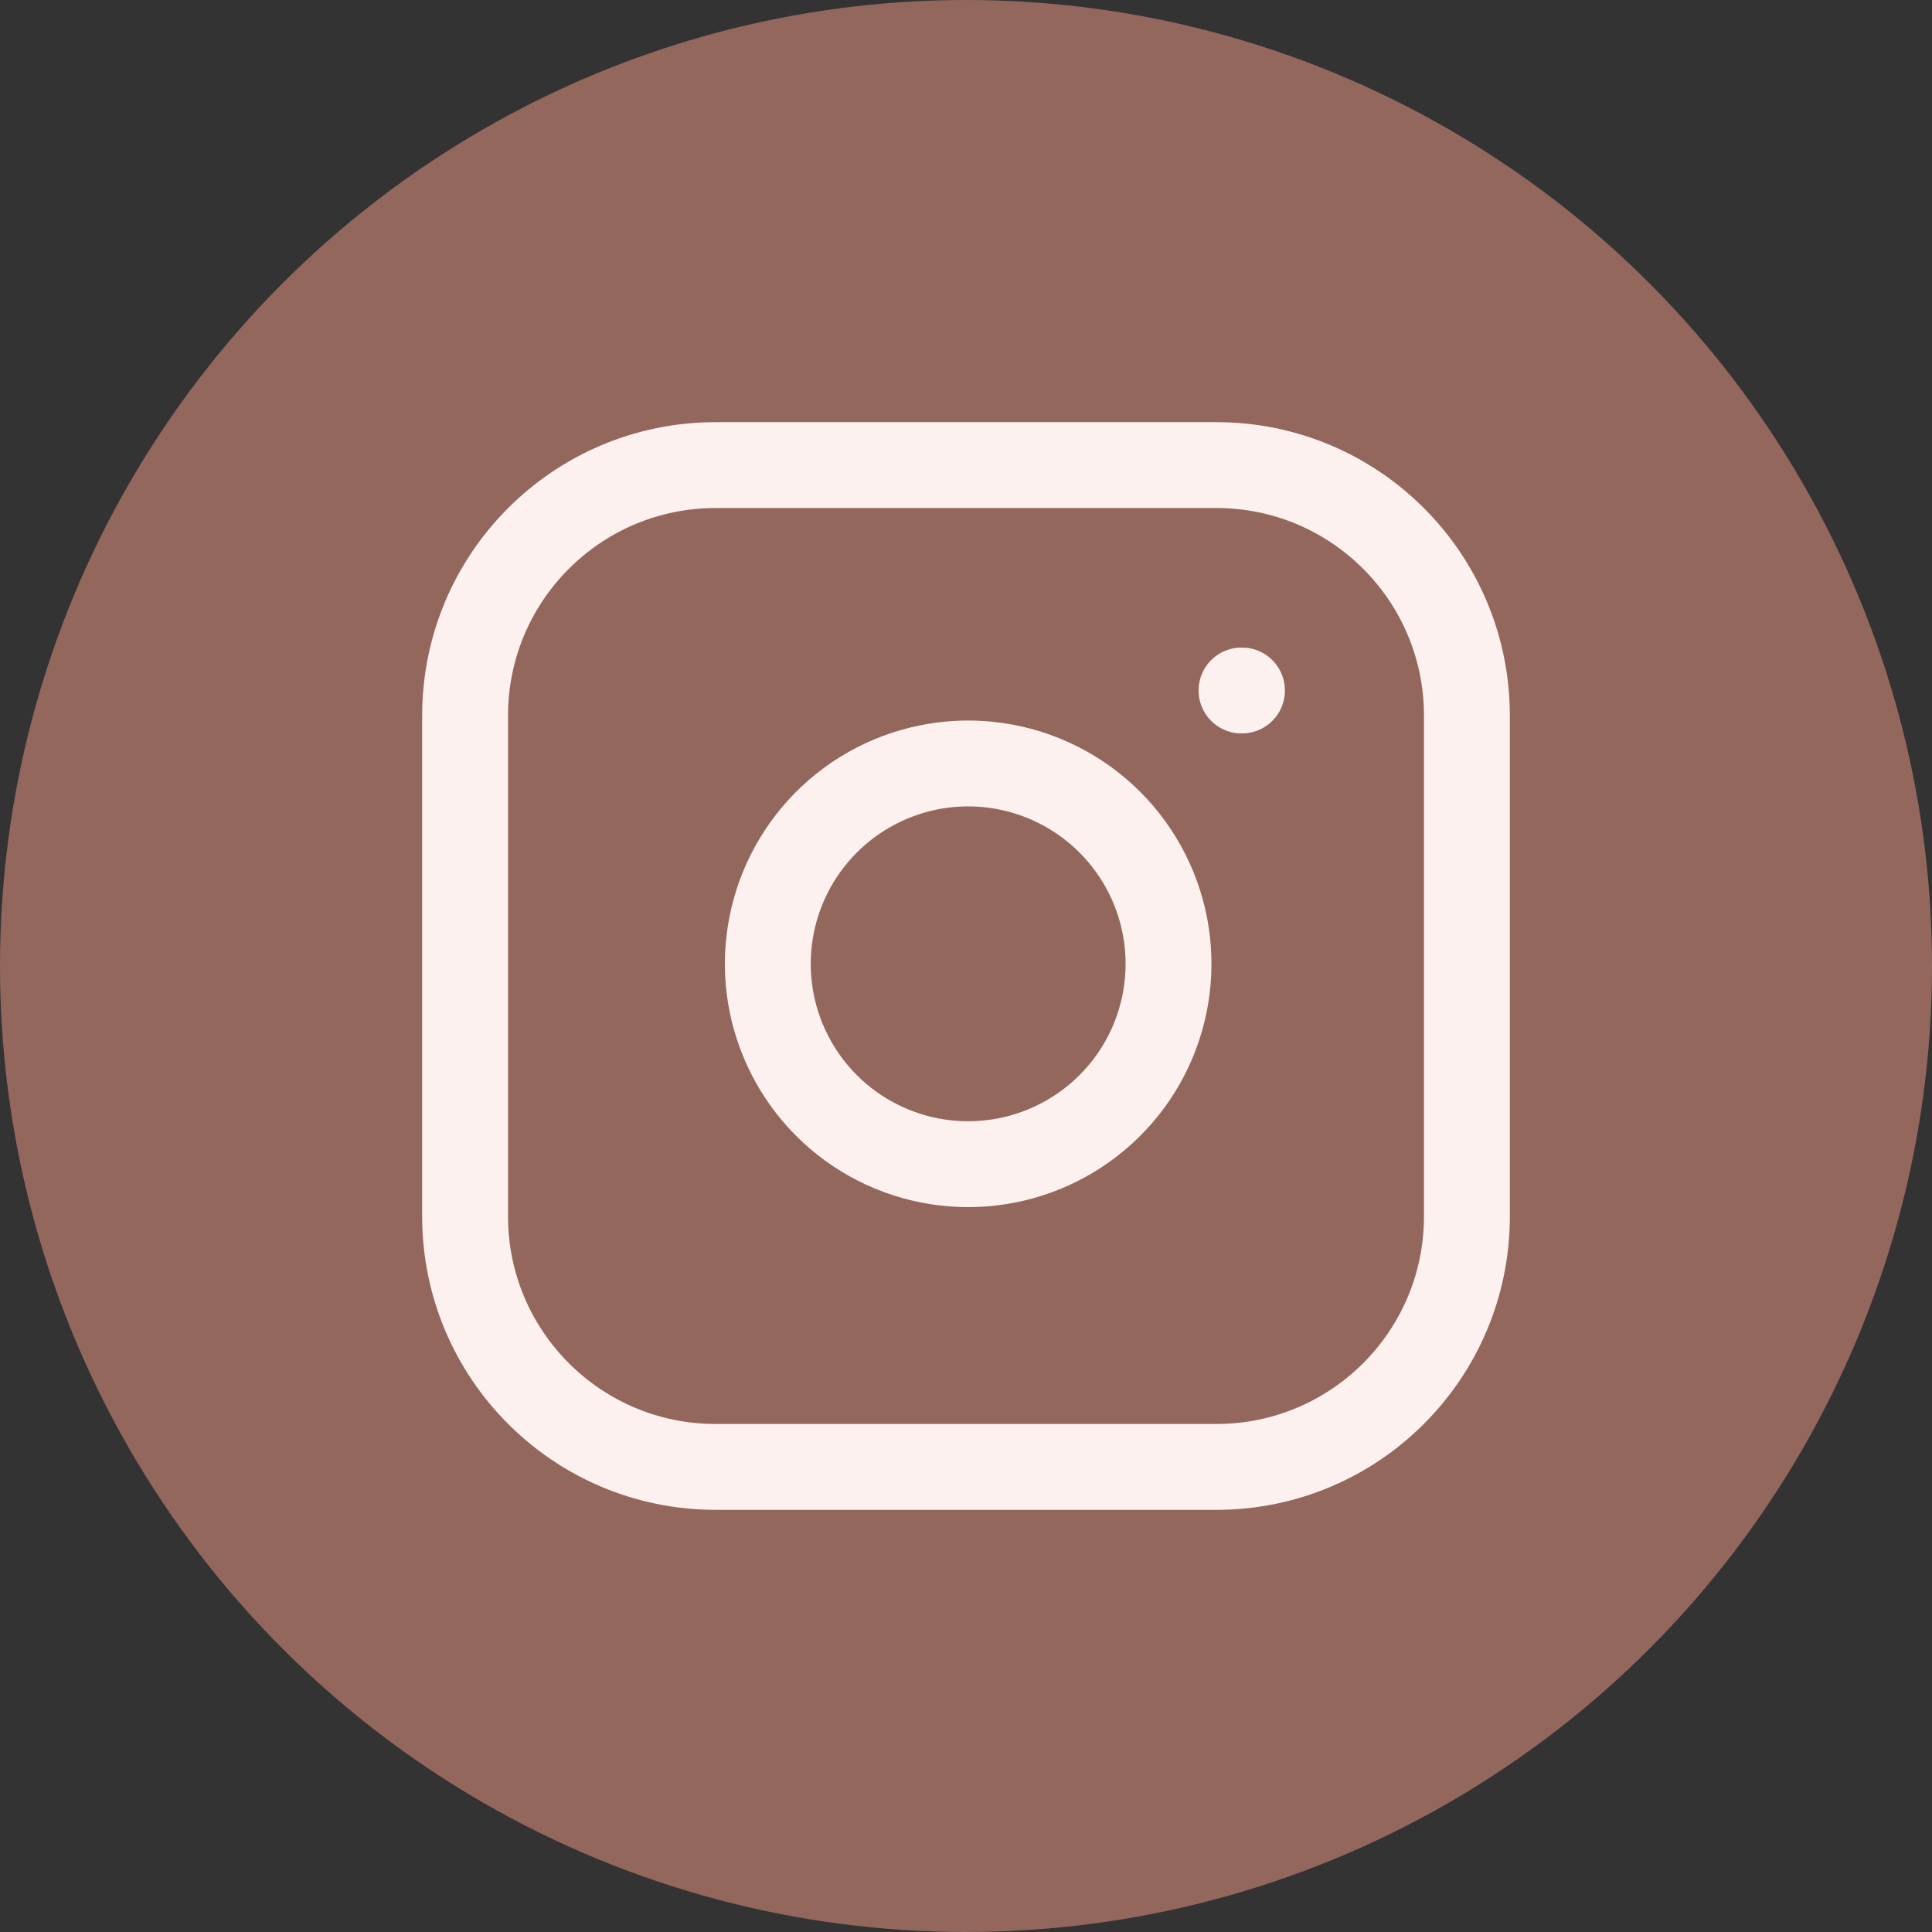
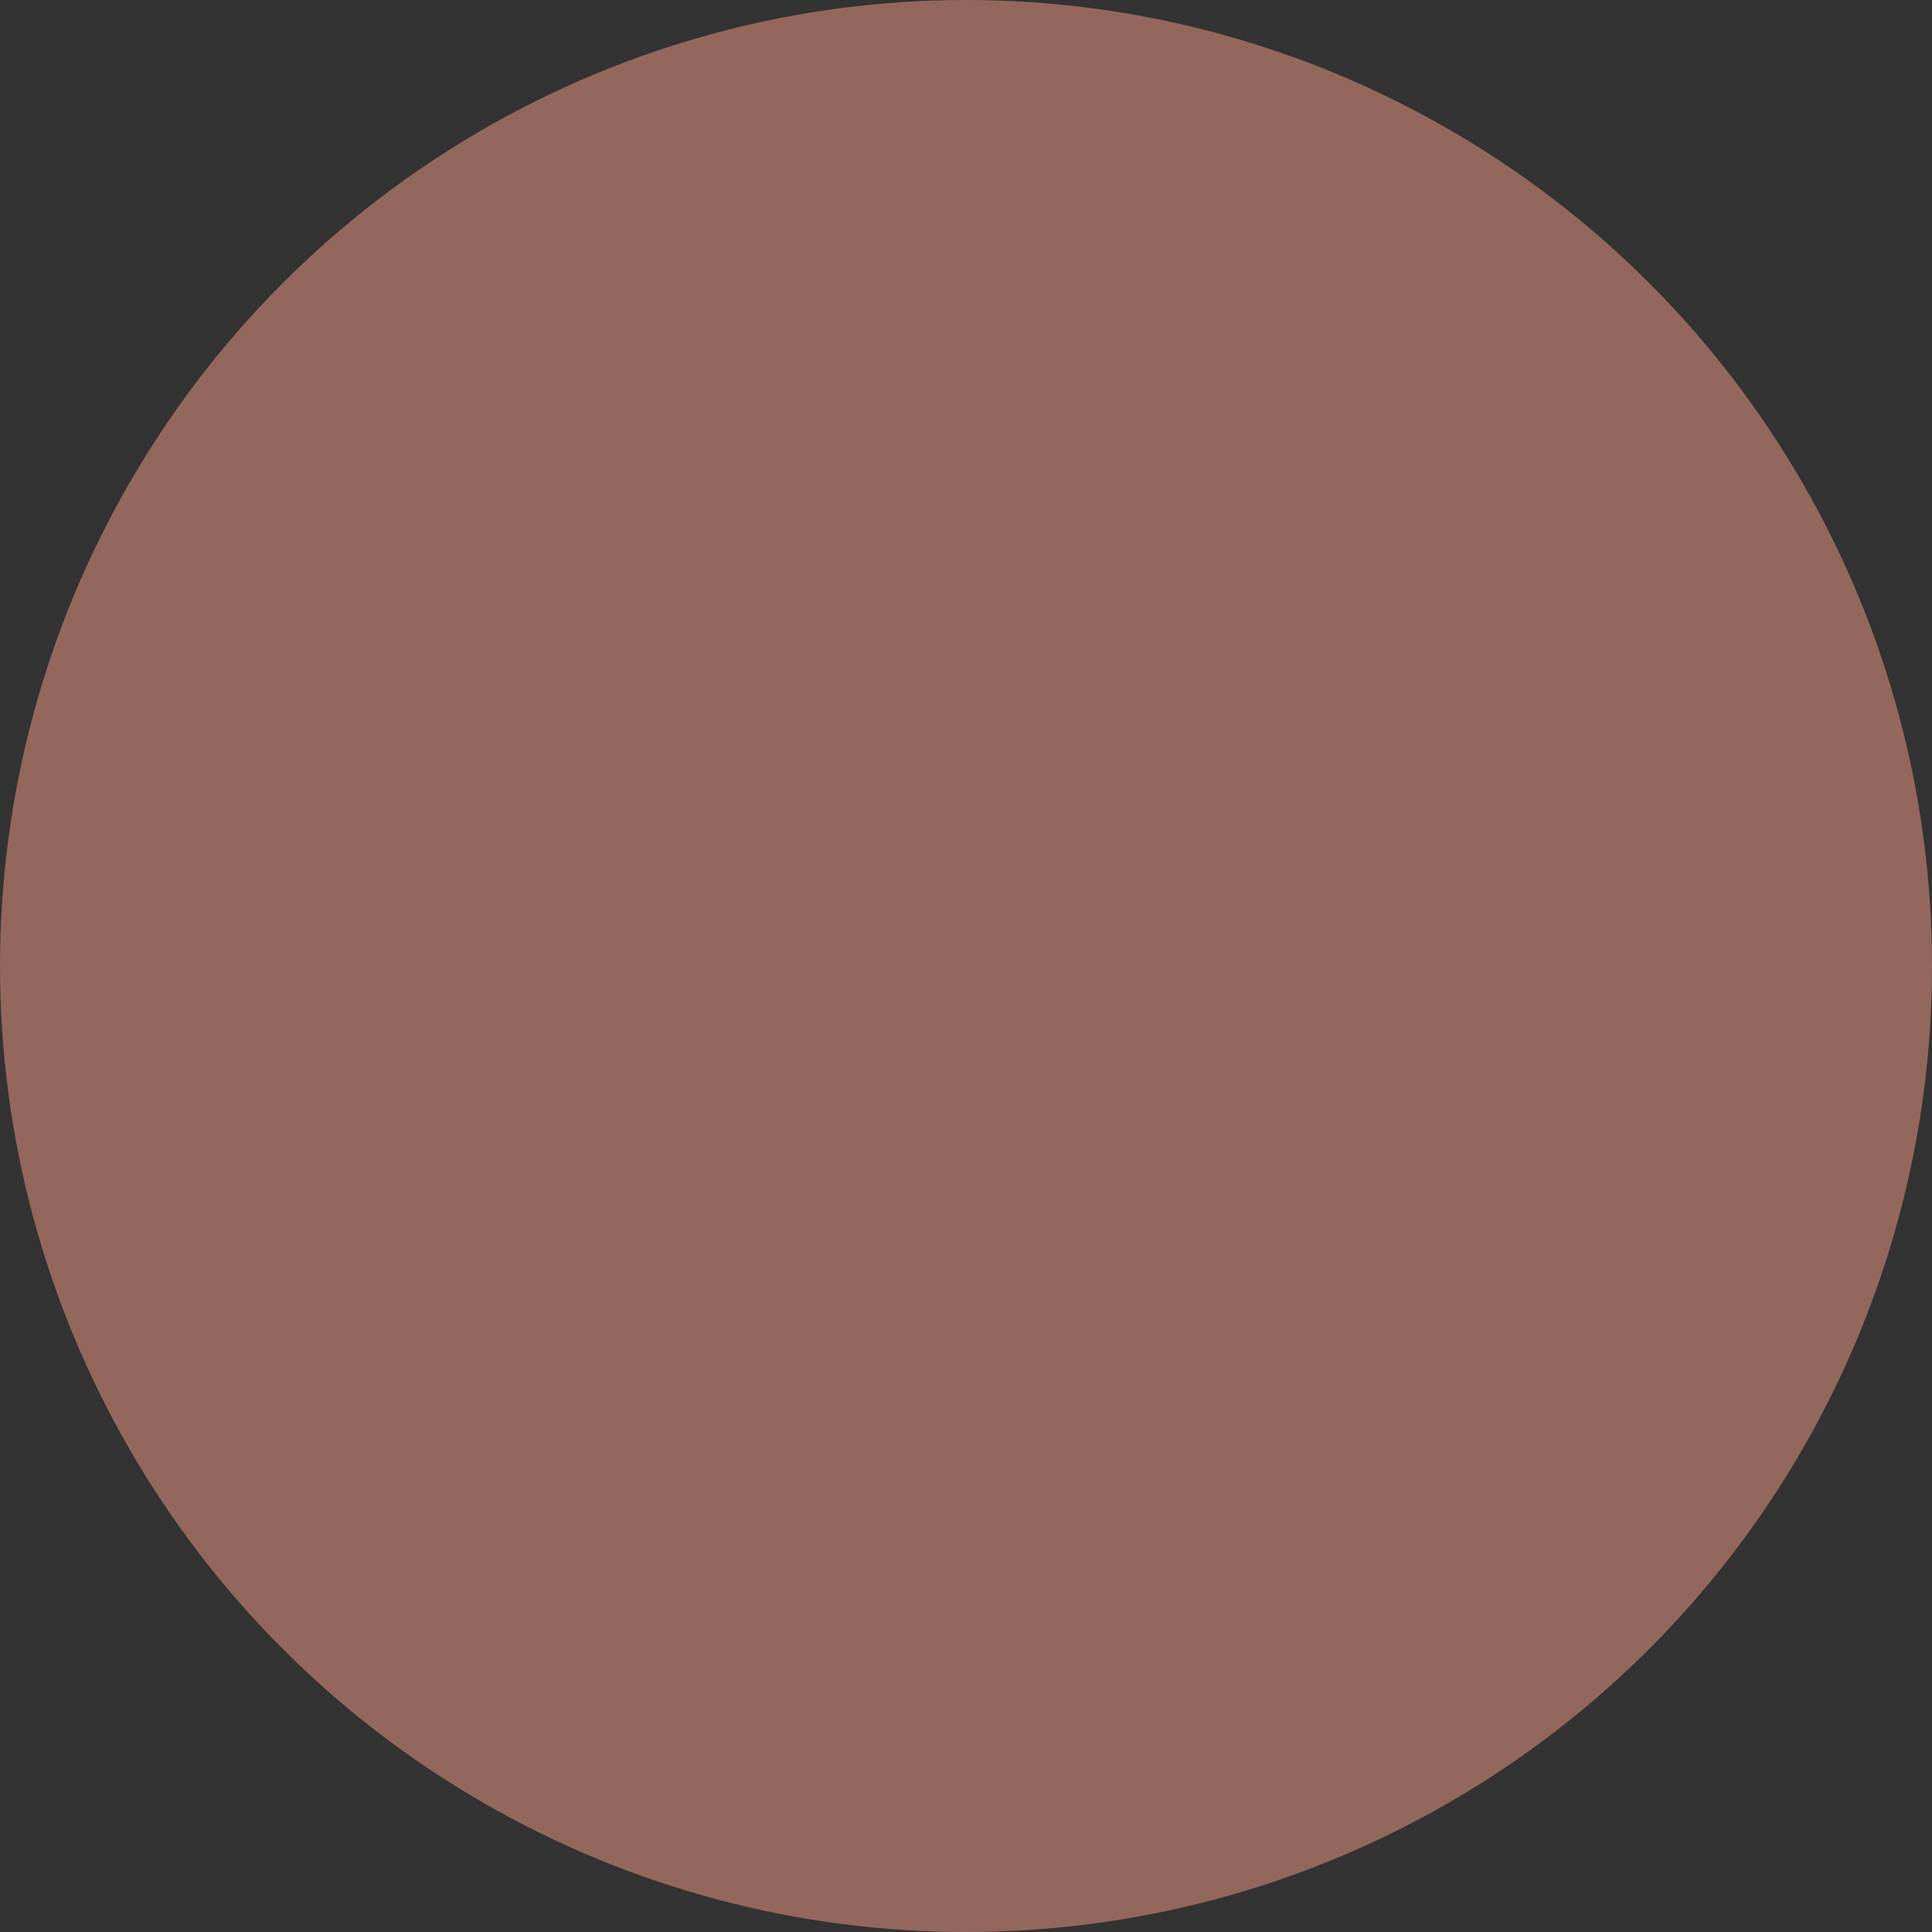
<svg xmlns="http://www.w3.org/2000/svg" fill="none" viewBox="0 0 45 45" height="45" width="45">
  <rect x="0" y="0" width="45" height="45" fill="#333333" stroke="none" />
  <circle fill="#94675D" r="22.5" cy="22.5" cx="22.5" />
-   <path stroke-linejoin="round" stroke-linecap="round" stroke-width="2" stroke="#FCF1EF" d="M28.333 10.833H16.667C13.445 10.833 10.833 13.445 10.833 16.667V28.333C10.833 31.555 13.445 34.167 16.667 34.167H28.333C31.555 34.167 34.167 31.555 34.167 28.333V16.667C34.167 13.445 31.555 10.833 28.333 10.833Z" />
-   <path stroke-linejoin="round" stroke-linecap="round" stroke-width="2" stroke="#FCF1EF" d="M27.167 21.765C27.311 22.736 27.145 23.728 26.693 24.599C26.241 25.47 25.525 26.177 24.648 26.618C23.772 27.059 22.778 27.213 21.809 27.057C20.84 26.901 19.945 26.444 19.251 25.75C18.557 25.055 18.099 24.16 17.943 23.191C17.787 22.222 17.941 21.228 18.382 20.352C18.823 19.475 19.53 18.759 20.401 18.307C21.272 17.855 22.264 17.689 23.235 17.833C24.225 17.98 25.142 18.442 25.85 19.15C26.558 19.858 27.02 20.775 27.167 21.765Z" />
-   <path stroke-linejoin="round" stroke-linecap="round" stroke-width="2" stroke="#FCF1EF" d="M28.917 16.083H28.928" />
</svg>